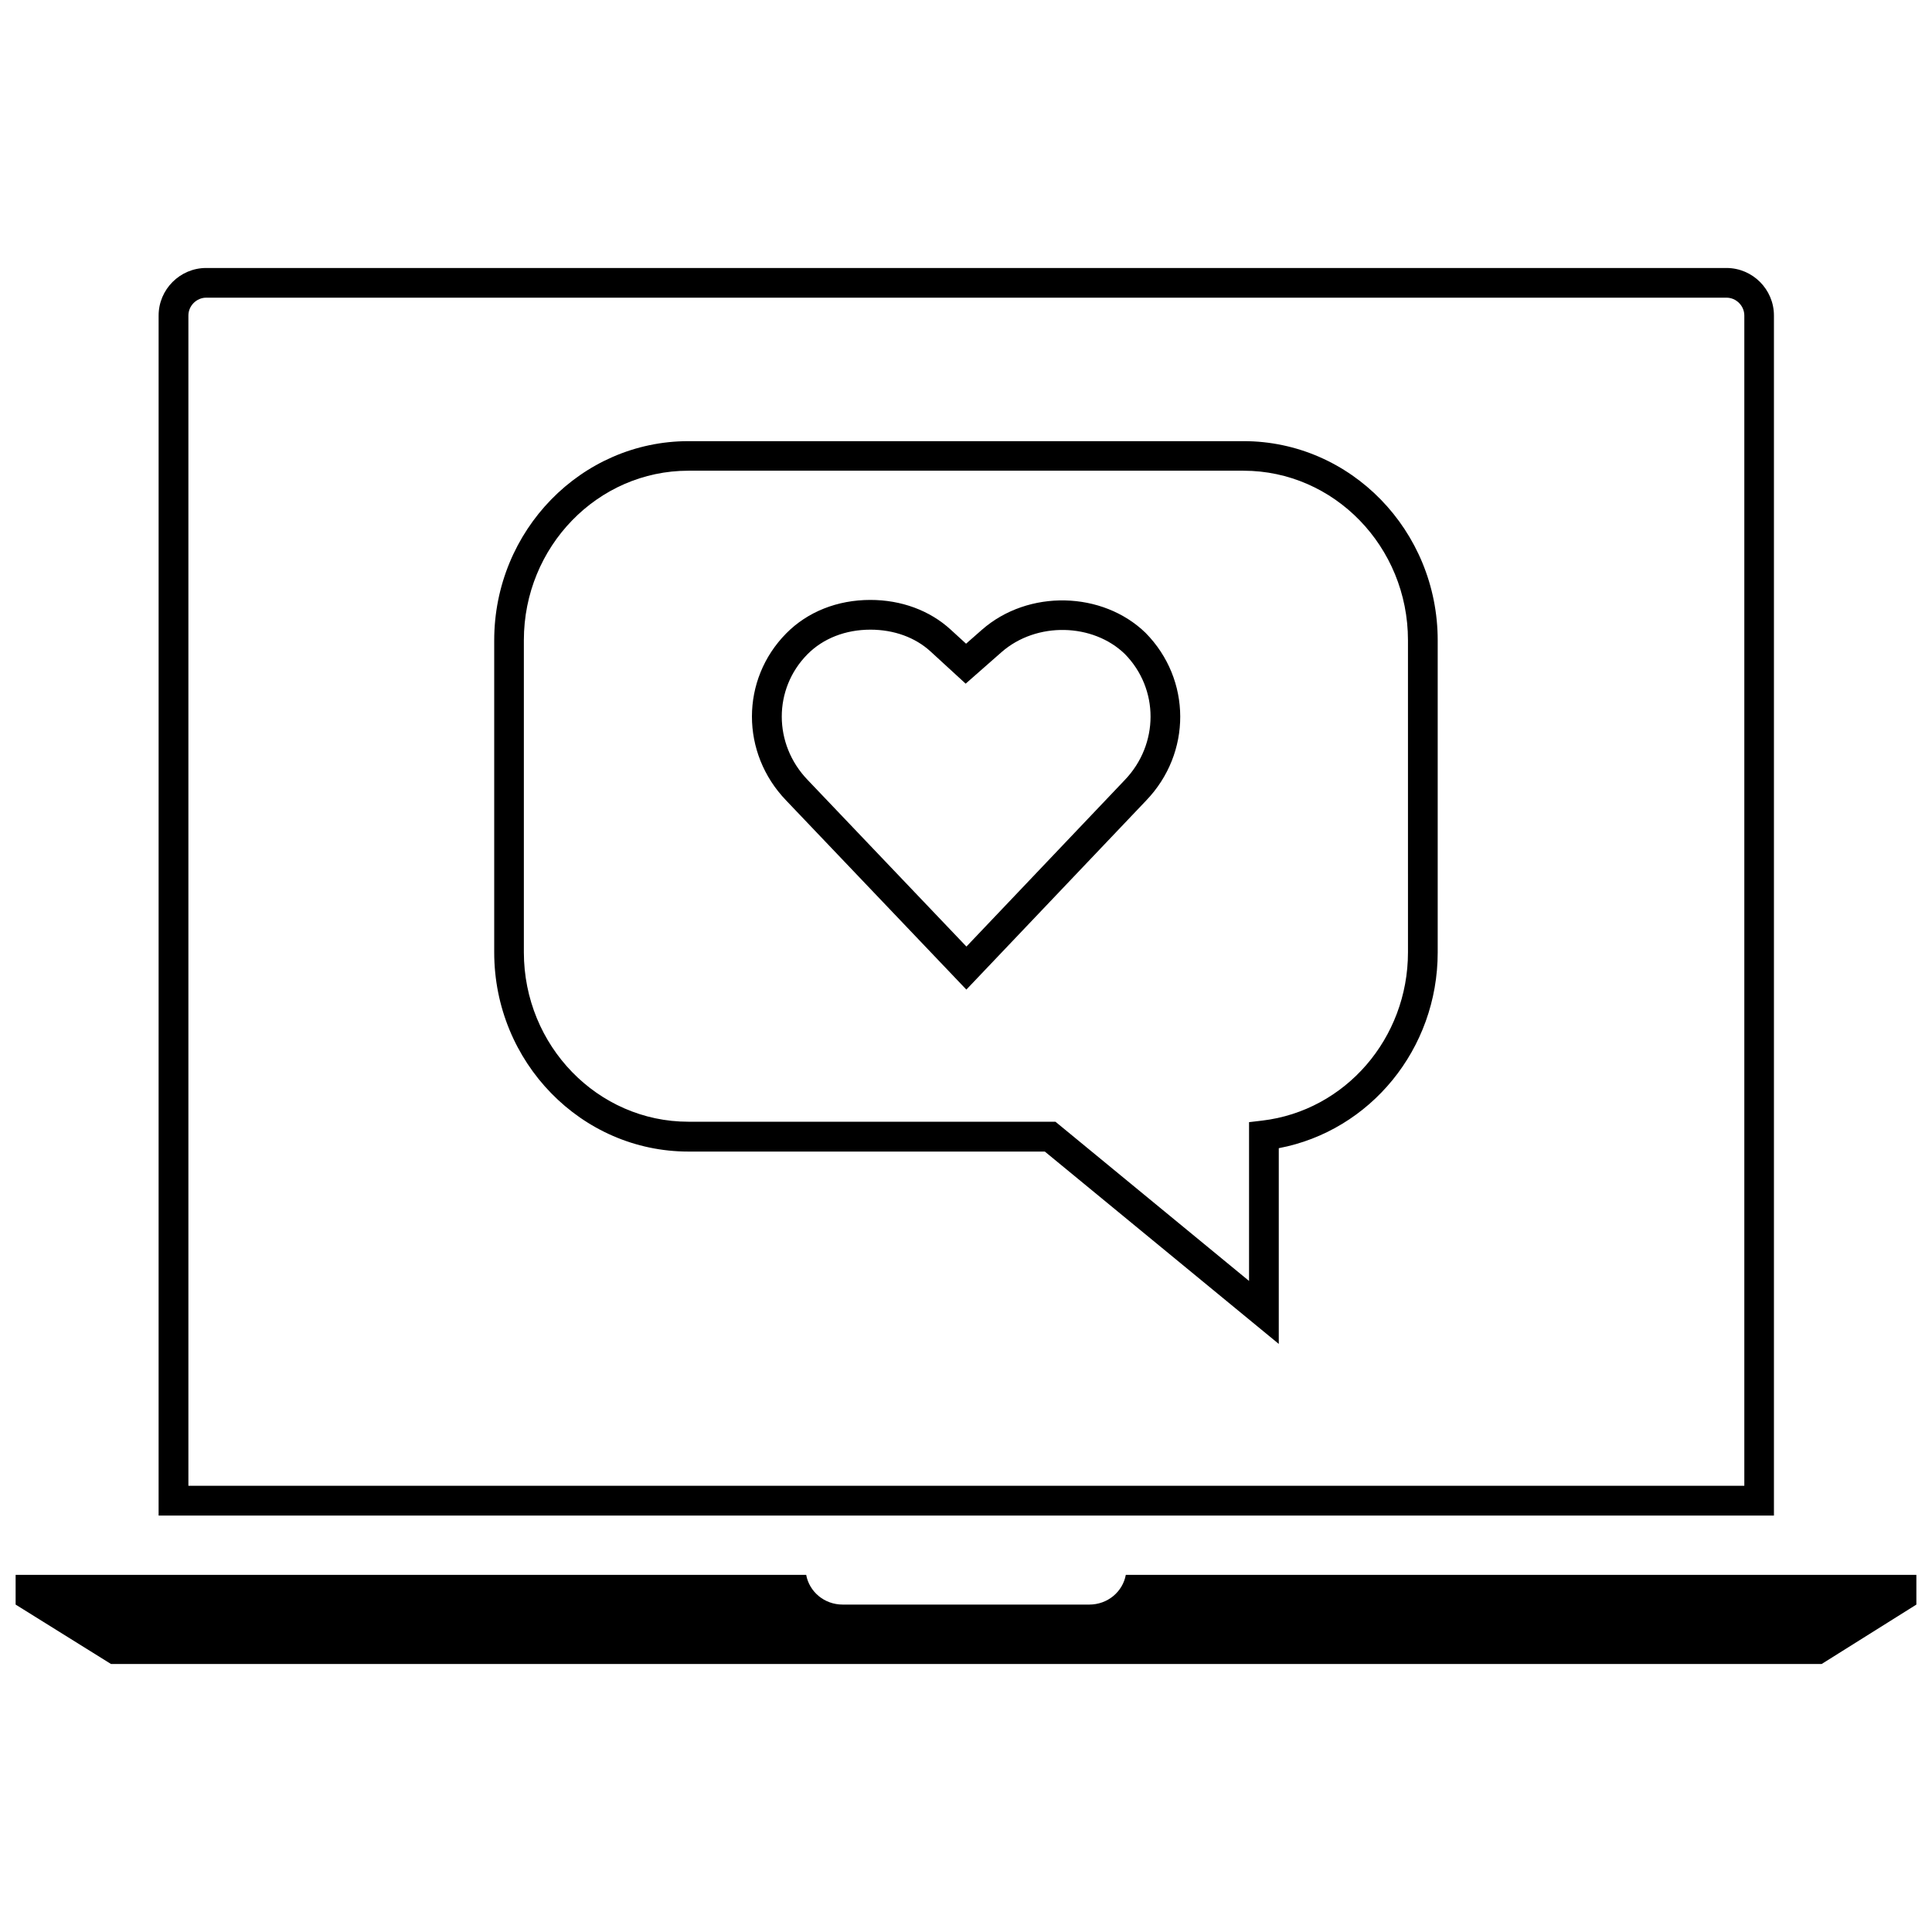
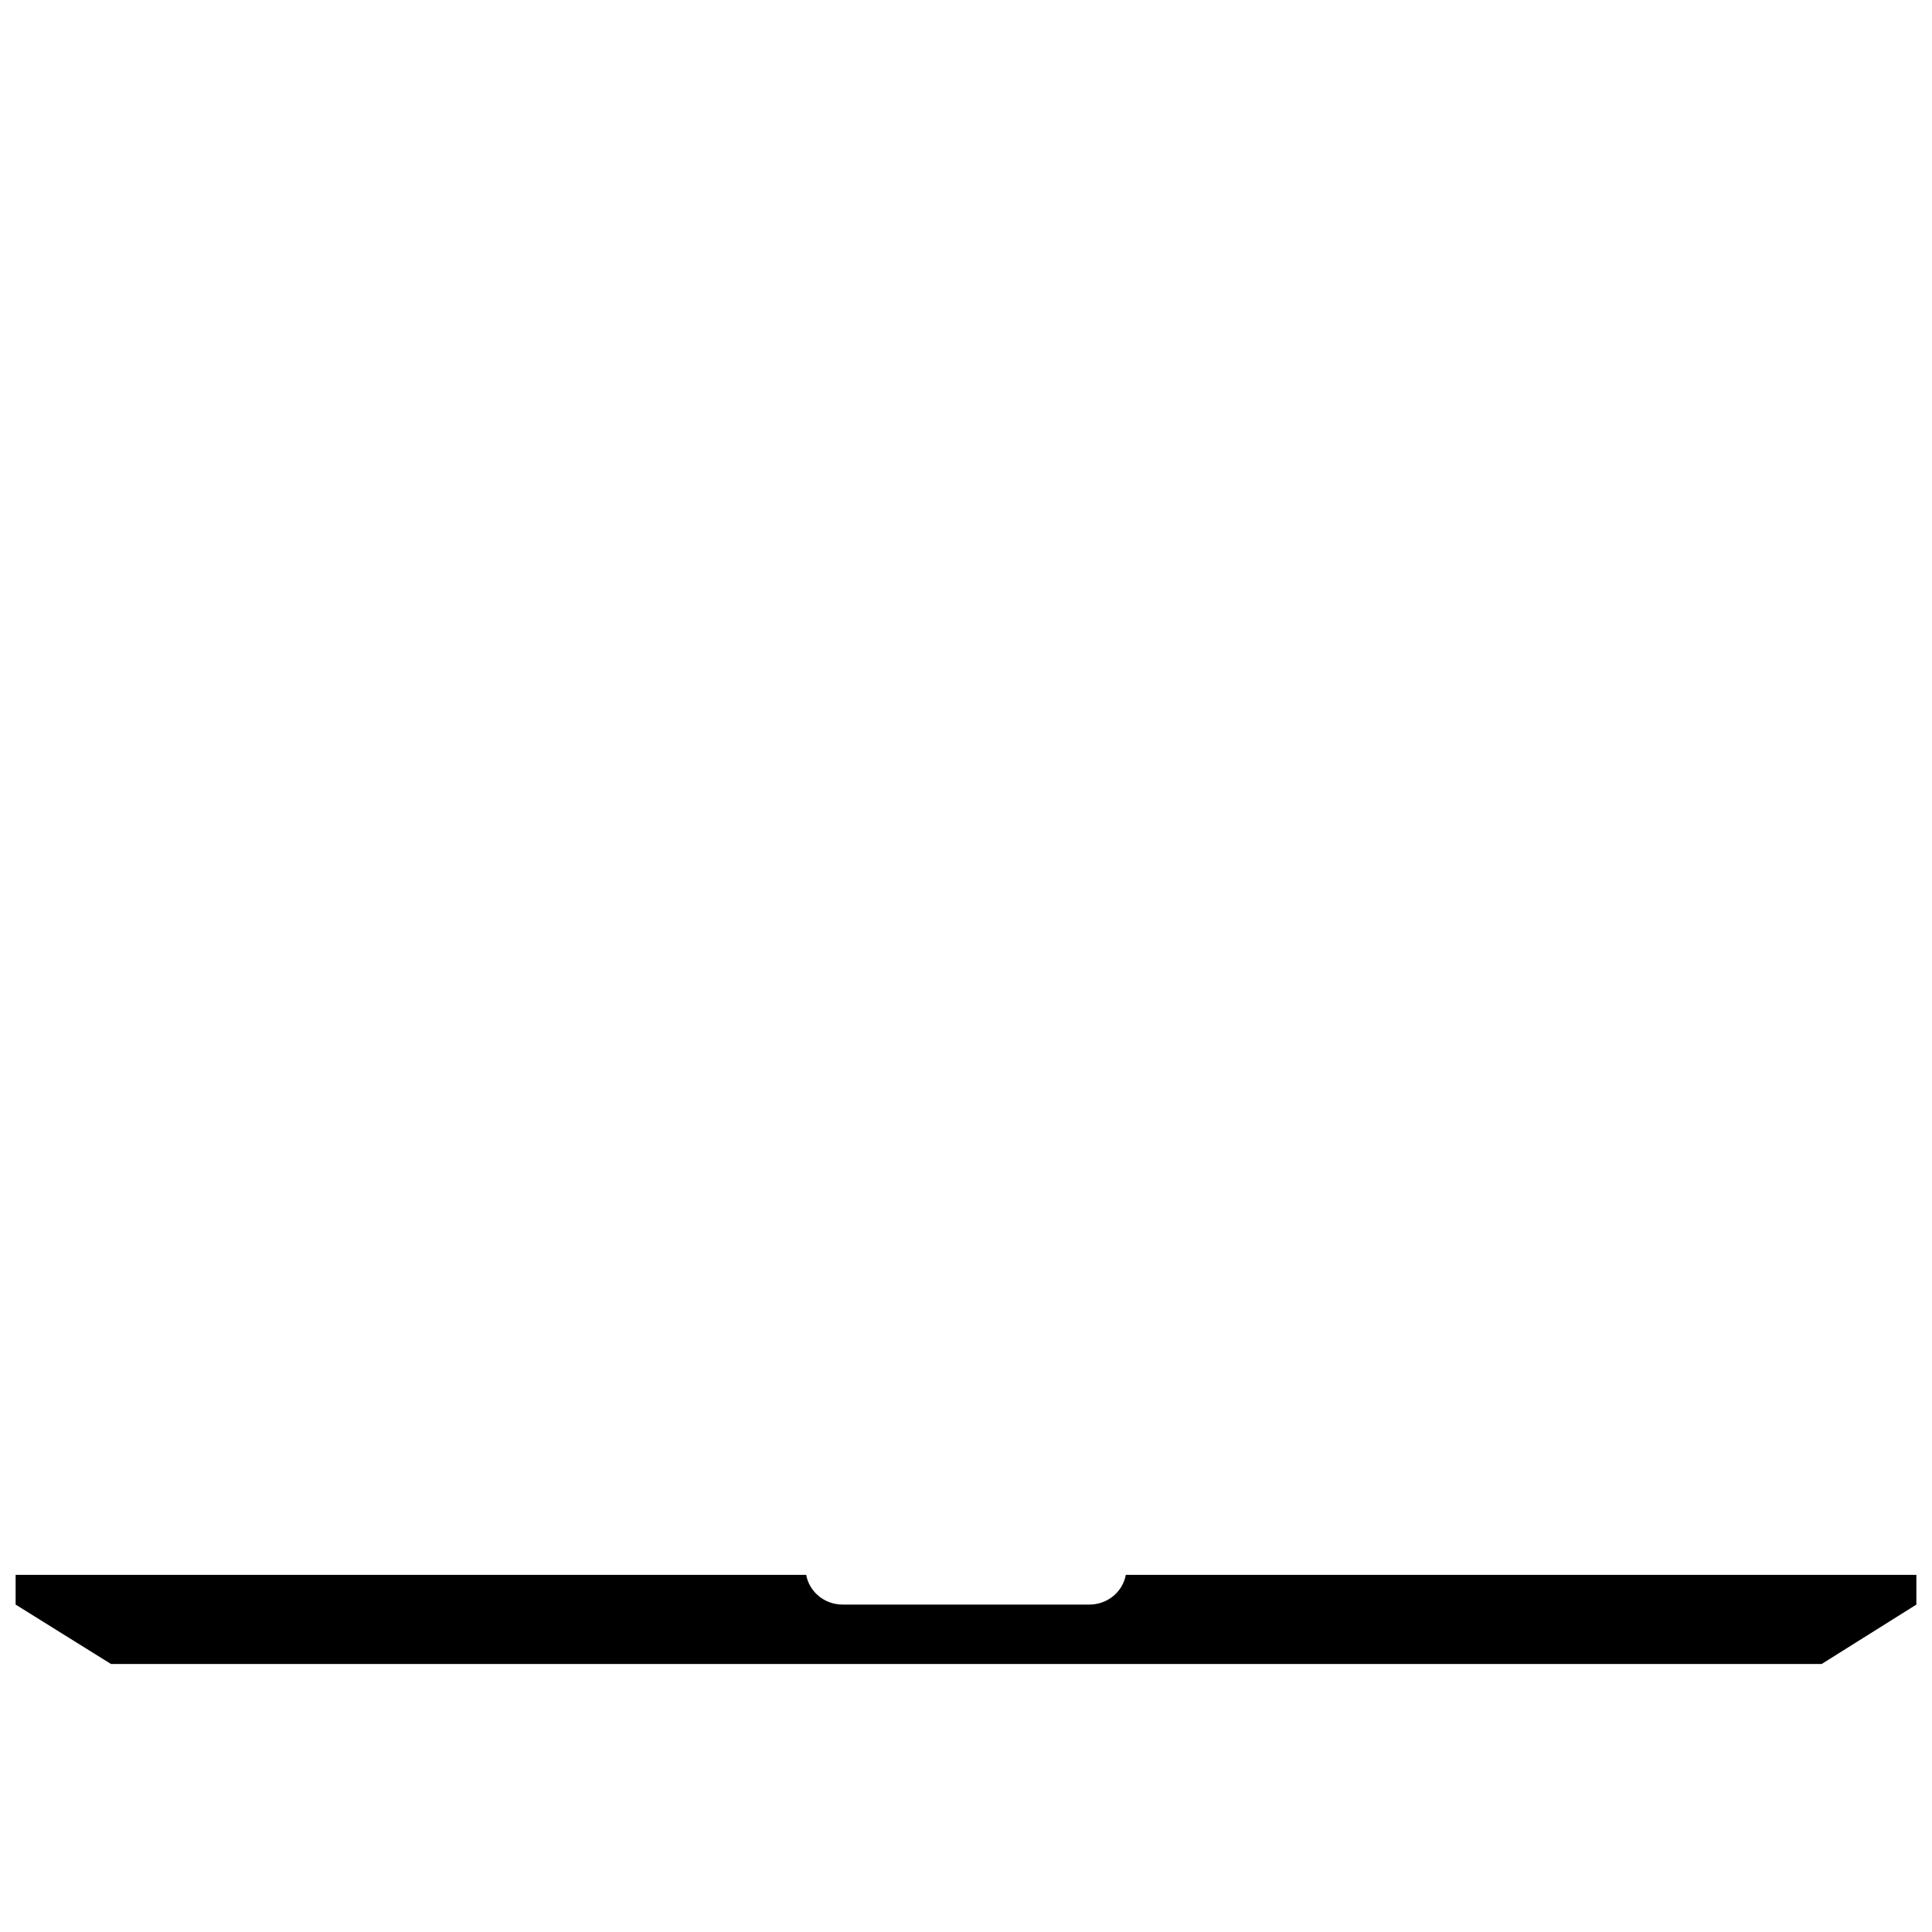
<svg xmlns="http://www.w3.org/2000/svg" width="800px" height="800px" version="1.1" viewBox="144 144 512 512">
  <defs>
    <clipPath id="a">
      <path d="m148.09 561h503.81v24h-503.81z" />
    </clipPath>
  </defs>
-   <path d="m404.19 310.92-4.172 3.668-4.109-3.762c-5.527-5.055-13.066-7.84-21.254-7.84-8.738 0-16.656 3.148-22.293 8.863-12.105 12.25-12.121 31.691-0.047 44.258l47.781 50.145 47.641-50.098c12.09-12.578 12.059-32.07-0.156-44.445-11.352-11.023-31.062-11.621-43.391-0.789zm37.863 39.816-41.941 44.113-42.098-44.18c-9.102-9.477-9.117-24.074-0.047-33.266 4.172-4.219 10.094-6.535 16.703-6.535 6.219 0 11.871 2.047 15.934 5.777l9.305 8.535 9.492-8.344c9.336-8.188 24.293-7.668 32.684 0.473 9.102 9.242 9.102 23.918-0.031 33.426z" />
-   <path d="m473.55 260.91h-147.11c-28.387 0-51.469 23.68-51.469 52.789v82.688c0 29.109 23.082 52.789 51.469 52.789h94.449l62 50.98v-51.875c24.246-4.598 42.117-26.293 42.117-51.891v-82.688c0-29.113-23.066-52.793-51.453-52.793zm43.578 135.46c0 22.812-16.609 41.988-38.637 44.602l-3.481 0.41v42.082l-51.309-42.195h-97.281c-24.027 0-43.594-20.137-43.594-44.918v-82.688c0-24.766 19.555-44.918 43.594-44.918h147.11c24.027 0 43.594 20.137 43.594 44.918z" />
-   <path d="m601.54 215.02h-402.91c-6.926 0-12.594 5.668-12.594 12.594l-0.004 318.02h428.08v-318.02c0-6.926-5.652-12.594-12.578-12.594zm4.707 322.73h-412.32v-310.14c0-2.566 2.156-4.723 4.723-4.723h402.89c2.566 0 4.723 2.156 4.723 4.723v310.14z" />
  <g clip-path="url(#a)">
    <path d="m432.67 569.23h-65.336c-4.93 0-8.879-3.449-9.684-7.871h-209.51v7.871l25.27 15.742h453.35l25.098-15.742v-7.871h-209.51c-0.805 4.426-4.758 7.871-9.684 7.871z" />
  </g>
</svg>